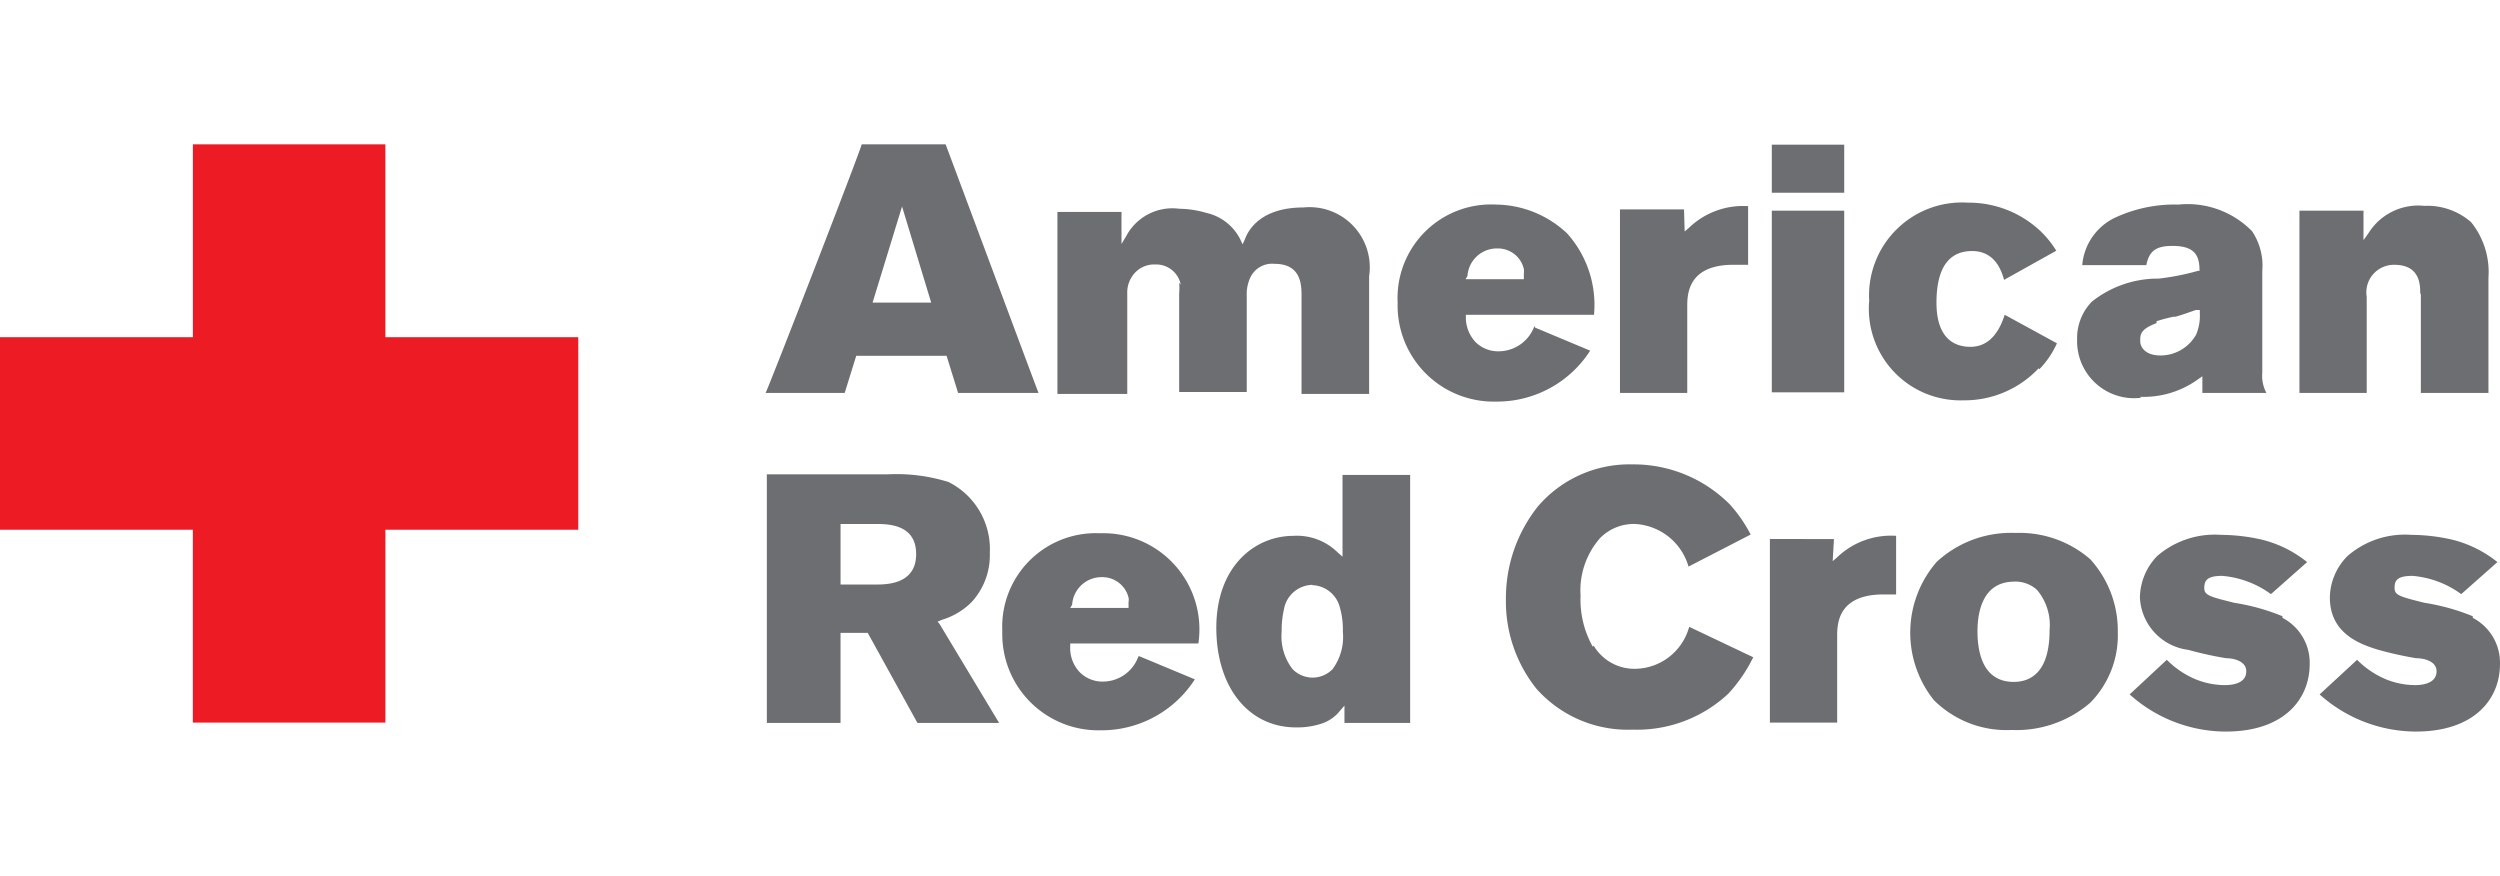
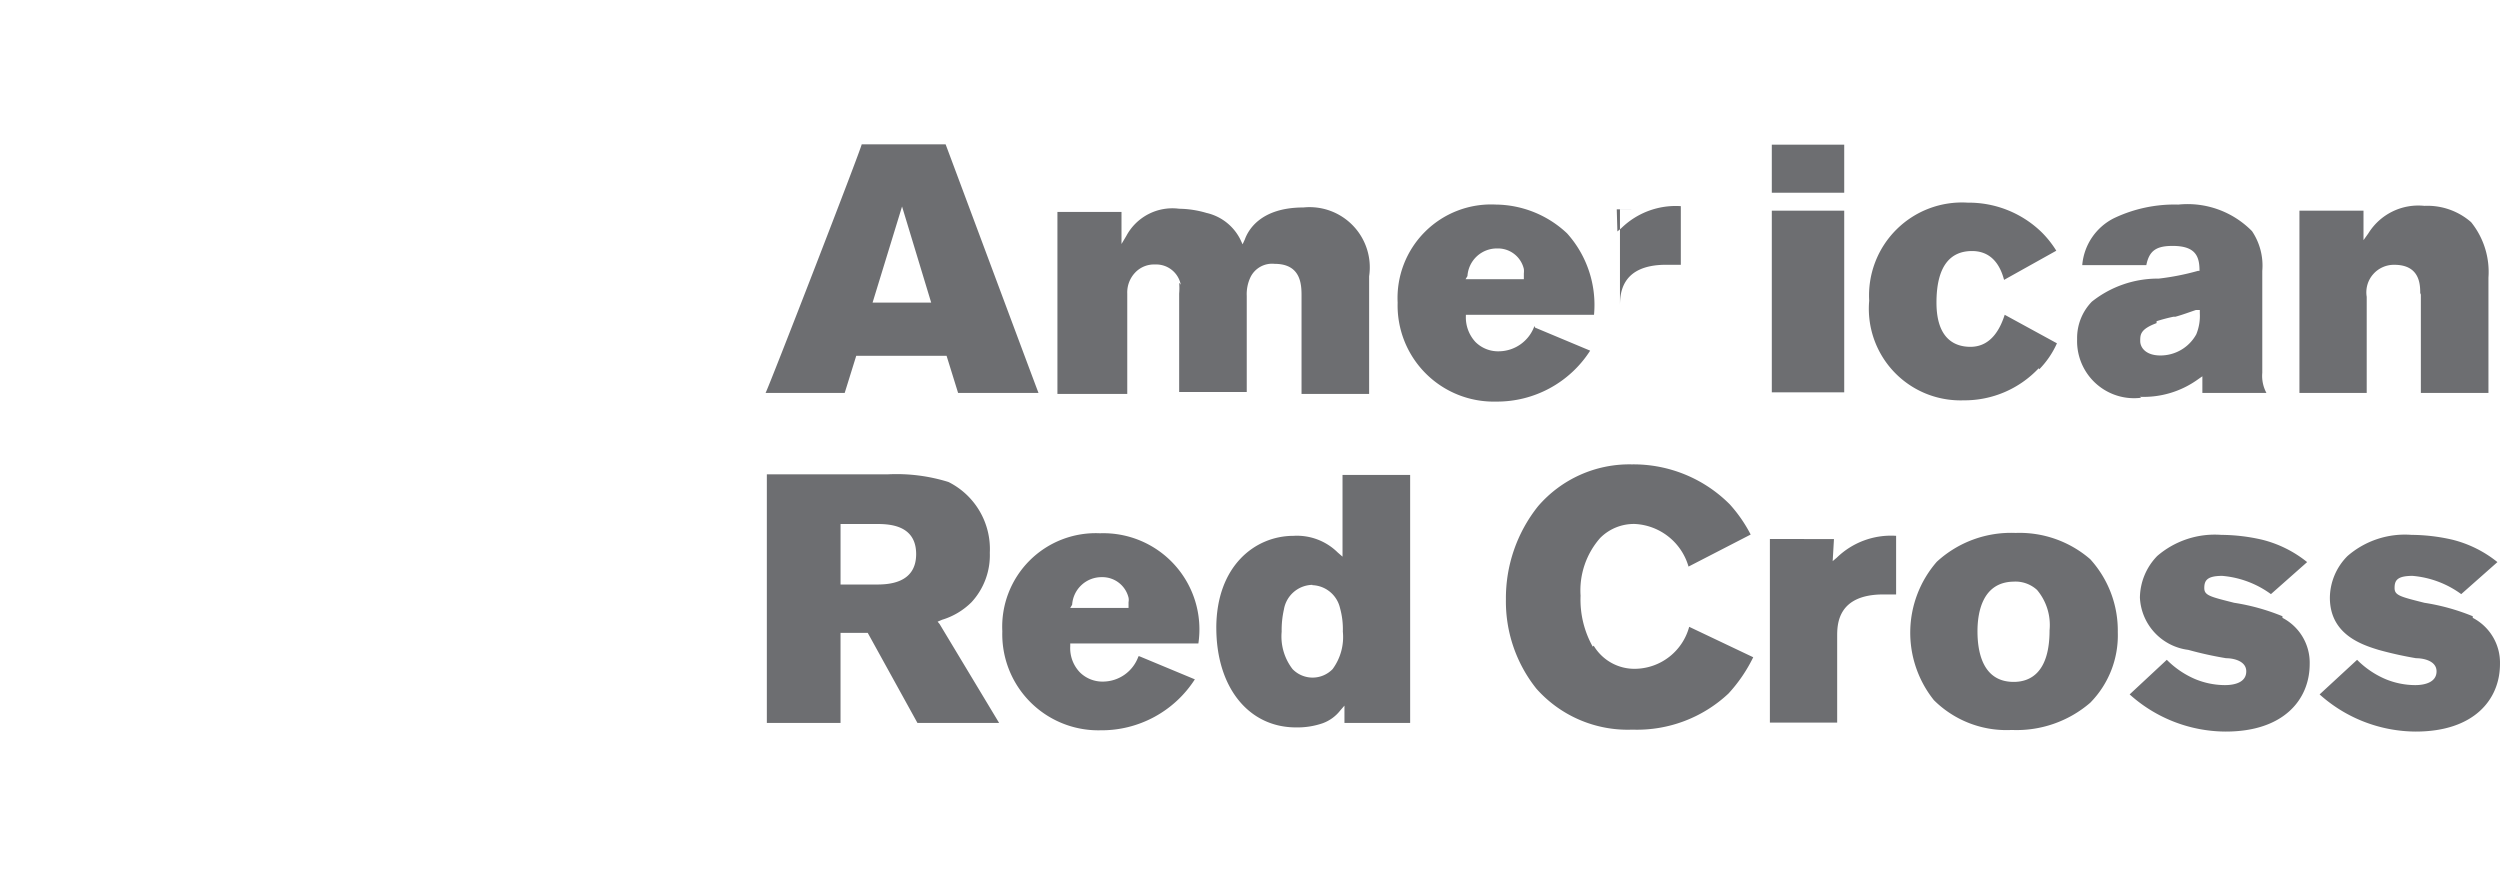
<svg xmlns="http://www.w3.org/2000/svg" fill="none" viewBox="0 0 137 48" class="customer-logo">
  <title>American Red Cross logo</title>
  <g class="american-red-cross">
-     <path fill="#ED1C24" d="M31.688 18.479H21.119V7.91H10.57v10.57H0v10.55h10.568v10.569H21.12v-10.57h10.569V18.48Z" class="path-fill logo-fill" />
-     <path fill="#6D6E71" d="M56.91 21.533c-.14-.35-5.02-13.447-5.09-13.623h-4.6c0 .176-5.074 13.272-5.267 13.623h4.336l.633-2.036h4.95l.632 2.036h4.407Zm-9.093-4.95 1.615-5.267 1.597 5.267h-3.212Zm16.801-1.088a3.5 3.5 0 0 1 0 .596v5.39h3.704v-5.267a2.16 2.16 0 0 1 .21-1.035 1.317 1.317 0 0 1 1.317-.72c1.527 0 1.475 1.264 1.475 1.86v5.267h3.704v-6.443a3.3 3.3 0 0 0-3.599-3.774c-2.37 0-3.037 1.264-3.213 1.755l-.122.264-.123-.264a2.757 2.757 0 0 0-1.861-1.457 5.492 5.492 0 0 0-1.492-.228 2.861 2.861 0 0 0-2.897 1.492l-.263.44v-1.756h-3.511v9.971h3.827v-5.495a1.58 1.58 0 0 1 .42-1.14 1.424 1.424 0 0 1 1.107-.457 1.37 1.37 0 0 1 1.404 1.106m19.382 2.264a2.089 2.089 0 0 1-1.931 1.387 1.756 1.756 0 0 1-1.3-.509 1.984 1.984 0 0 1-.526-1.422v-.07h7.022a5.864 5.864 0 0 0-1.475-4.46 5.776 5.776 0 0 0-3.914-1.58 5.126 5.126 0 0 0-5.372 5.373 5.266 5.266 0 0 0 5.39 5.424 6.057 6.057 0 0 0 5.16-2.791l-3.02-1.264-.034-.088Zm-3.67-2.739a1.615 1.615 0 0 1 1.633-1.51 1.457 1.457 0 0 1 1.457 1.124c.009.082.009.164 0 .246v.316h-3.195l.106-.175Zm11.868-3.651h-3.511v10.06h3.687V16.81c0-.632 0-2.3 2.528-2.3h.807v-3.213a4.267 4.267 0 0 0-3.248 1.194l-.228.193-.035-1.211Zm4.81-3.546h3.968v2.634h-3.968V7.928Zm0 3.617h3.968v9.954h-3.968v-9.954Zm14.659 8.69a4.87 4.87 0 0 0 .966-1.422l-2.862-1.563c-.21.65-.684 1.756-1.878 1.756-.843 0-1.861-.421-1.861-2.423 0-2.001.755-2.826 1.949-2.826.86 0 1.474.509 1.755 1.58l2.862-1.598a5.51 5.51 0 0 0-.79-1 5.725 5.725 0 0 0-4.056-1.633 5.092 5.092 0 0 0-5.407 5.372 5.02 5.02 0 0 0 3.101 5.09 5.046 5.046 0 0 0 2.078.37 5.58 5.58 0 0 0 4.108-1.756m5.548 1.563a5.09 5.09 0 0 0 3.195-.966l.228-.158v.913h3.511a1.968 1.968 0 0 1-.228-1.106v-5.583a3.385 3.385 0 0 0-.562-2.177 4.948 4.948 0 0 0-4.038-1.457 7.707 7.707 0 0 0-3.511.738 3.171 3.171 0 0 0-1.755 2.58h3.511c.158-.79.544-1.053 1.439-1.053 1.194 0 1.458.51 1.475 1.264v.105h-.088a13.81 13.81 0 0 1-2.141.422 5.812 5.812 0 0 0-3.67 1.264 2.858 2.858 0 0 0-.807 2.054 3.128 3.128 0 0 0 2.175 3.09c.431.137.887.179 1.336.122l-.07-.052Zm.913-4.143a9.05 9.05 0 0 1 .93-.246h.105c.387-.106.755-.246 1.124-.369h.211v.176a2.67 2.67 0 0 1-.194 1.158 2.242 2.242 0 0 1-1.966 1.159c-.807 0-1.106-.439-1.106-.79 0-.351 0-.65.896-.983m14.483-1.651v5.478h3.704v-6.32a4.35 4.35 0 0 0-.948-3.037 3.634 3.634 0 0 0-2.563-.896 3.215 3.215 0 0 0-3.072 1.51l-.264.369v-1.615h-3.511v9.989h3.687v-5.267a1.503 1.503 0 0 1 .345-1.23 1.513 1.513 0 0 1 1.165-.526c1.474 0 1.422 1.194 1.422 1.633M51.38 34.068l.246-.105a3.863 3.863 0 0 0 1.616-.966 3.792 3.792 0 0 0 1-2.703 4.108 4.108 0 0 0-2.264-3.88 9.567 9.567 0 0 0-3.319-.421h-6.636v13.623h4.038v-4.933h1.492l2.722 4.933h4.476l-3.265-5.425-.105-.123Zm-3.388-2.036h-1.93v-3.318h1.913c.667 0 2.23 0 2.23 1.65s-1.598 1.668-2.213 1.668Zm18.662 2.37c0 3.248 1.756 5.46 4.371 5.46a4.23 4.23 0 0 0 1.457-.228 2.16 2.16 0 0 0 .966-.703l.228-.263v.948h3.6V26.028H73.57v4.477l-.263-.229a3.178 3.178 0 0 0-2.423-.912c-2.107 0-4.231 1.65-4.231 5.056v-.018Zm5.267-2.335a1.615 1.615 0 0 1 1.51 1.247c.118.422.171.86.157 1.299a2.967 2.967 0 0 1-.561 2.054 1.527 1.527 0 0 1-2.195 0 2.932 2.932 0 0 1-.597-2.054 5.14 5.14 0 0 1 .123-1.212 1.615 1.615 0 0 1 1.563-1.351m-9.533 3.914a2.072 2.072 0 0 1-1.931 1.387 1.756 1.756 0 0 1-1.282-.509 1.914 1.914 0 0 1-.526-1.422v-.158h7.022a5.267 5.267 0 0 0-5.39-6.039 5.126 5.126 0 0 0-5.354 5.372 5.265 5.265 0 0 0 5.372 5.425 6.075 6.075 0 0 0 5.179-2.792l-3.037-1.264h-.053Zm-3.634-2.826a1.615 1.615 0 0 1 1.633-1.51 1.475 1.475 0 0 1 1.457 1.124.635.635 0 0 1 0 .245v.316h-3.195l.105-.175Zm28.528 2.299a5.267 5.267 0 0 1-.667-2.791 4.355 4.355 0 0 1 1.07-3.16 2.598 2.598 0 0 1 1.914-.772 3.23 3.23 0 0 1 2.932 2.335l3.406-1.756a7.794 7.794 0 0 0-1.141-1.65 7.445 7.445 0 0 0-5.372-2.195 6.6 6.6 0 0 0-5.144 2.3 8.076 8.076 0 0 0-1.756 5.091 7.654 7.654 0 0 0 1.668 4.898 6.689 6.689 0 0 0 5.267 2.247 7.319 7.319 0 0 0 5.266-1.983 8.3 8.3 0 0 0 1.352-1.984l-3.51-1.668a3.108 3.108 0 0 1-2.898 2.3 2.599 2.599 0 0 1-2.334-1.264m27.21-4.74a5.914 5.914 0 0 0-4.09-1.44 6.01 6.01 0 0 0-4.319 1.58 5.92 5.92 0 0 0-.158 7.584 5.64 5.64 0 0 0 4.266 1.633 6.178 6.178 0 0 0 4.301-1.492 5.258 5.258 0 0 0 1.51-3.863 5.811 5.811 0 0 0-1.51-4.002Zm-4.195 6.723c-1.756 0-1.984-1.755-1.984-2.773 0-1.019.263-2.686 1.966-2.721a1.753 1.753 0 0 1 1.299.456 2.988 2.988 0 0 1 .685 2.212c0 2.335-1.071 2.826-1.966 2.826Zm14.729-3.598a11.646 11.646 0 0 0-2.651-.738c-1.317-.333-1.633-.403-1.633-.807s.141-.667.983-.667a5.269 5.269 0 0 1 2.669 1l1.984-1.755a6.38 6.38 0 0 0-2.476-1.229 10.13 10.13 0 0 0-2.229-.263 4.828 4.828 0 0 0-3.511 1.158 3.333 3.333 0 0 0-.948 2.283 3.032 3.032 0 0 0 2.651 2.861c.682.189 1.373.341 2.071.457.386 0 1.106.14 1.106.72 0 .579-.579.754-1.176.754a4.3 4.3 0 0 1-1.633-.333 4.9 4.9 0 0 1-1.545-1.054l-2.036 1.896a7.9 7.9 0 0 0 5.267 2.037c3.177 0 4.599-1.756 4.599-3.704a2.768 2.768 0 0 0-1.492-2.528m10.428-.088a11.646 11.646 0 0 0-2.651-.737c-1.317-.334-1.633-.404-1.633-.808s.123-.667.983-.667a5.268 5.268 0 0 1 2.669 1l1.984-1.755a6.381 6.381 0 0 0-2.476-1.229 10.13 10.13 0 0 0-2.229-.263 4.794 4.794 0 0 0-3.511 1.159 3.28 3.28 0 0 0-.966 2.282c0 2.019 1.756 2.58 2.669 2.861.676.188 1.361.34 2.054.457.403 0 1.123.14 1.123.72 0 .579-.597.754-1.176.754a4.302 4.302 0 0 1-1.633-.333 4.902 4.902 0 0 1-1.545-1.053l-2.054 1.896a7.937 7.937 0 0 0 5.267 2.036c3.195 0 4.617-1.756 4.617-3.704a2.768 2.768 0 0 0-1.492-2.528m-35.006-4.319H96.99v10.059h3.687v-4.722c0-.632 0-2.3 2.528-2.3h.702v-3.213a4.263 4.263 0 0 0-3.248 1.194l-.228.193.07-1.211Z" class="path-fill logo-fill" />
+     <path fill="#6D6E71" d="M56.91 21.533c-.14-.35-5.02-13.447-5.09-13.623h-4.6c0 .176-5.074 13.272-5.267 13.623h4.336l.633-2.036h4.95l.632 2.036h4.407Zm-9.093-4.95 1.615-5.267 1.597 5.267h-3.212Zm16.801-1.088a3.5 3.5 0 0 1 0 .596v5.39h3.704v-5.267a2.16 2.16 0 0 1 .21-1.035 1.317 1.317 0 0 1 1.317-.72c1.527 0 1.475 1.264 1.475 1.86v5.267h3.704v-6.443a3.3 3.3 0 0 0-3.599-3.774c-2.37 0-3.037 1.264-3.213 1.755l-.122.264-.123-.264a2.757 2.757 0 0 0-1.861-1.457 5.492 5.492 0 0 0-1.492-.228 2.861 2.861 0 0 0-2.897 1.492l-.263.44v-1.756h-3.511v9.971h3.827v-5.495a1.58 1.58 0 0 1 .42-1.14 1.424 1.424 0 0 1 1.107-.457 1.37 1.37 0 0 1 1.404 1.106m19.382 2.264a2.089 2.089 0 0 1-1.931 1.387 1.756 1.756 0 0 1-1.3-.509 1.984 1.984 0 0 1-.526-1.422v-.07h7.022a5.864 5.864 0 0 0-1.475-4.46 5.776 5.776 0 0 0-3.914-1.58 5.126 5.126 0 0 0-5.372 5.373 5.266 5.266 0 0 0 5.39 5.424 6.057 6.057 0 0 0 5.16-2.791l-3.02-1.264-.034-.088Zm-3.67-2.739a1.615 1.615 0 0 1 1.633-1.51 1.457 1.457 0 0 1 1.457 1.124c.009.082.009.164 0 .246v.316h-3.195l.106-.175Zm11.868-3.651h-3.511v10.06V16.81c0-.632 0-2.3 2.528-2.3h.807v-3.213a4.267 4.267 0 0 0-3.248 1.194l-.228.193-.035-1.211Zm4.81-3.546h3.968v2.634h-3.968V7.928Zm0 3.617h3.968v9.954h-3.968v-9.954Zm14.659 8.69a4.87 4.87 0 0 0 .966-1.422l-2.862-1.563c-.21.65-.684 1.756-1.878 1.756-.843 0-1.861-.421-1.861-2.423 0-2.001.755-2.826 1.949-2.826.86 0 1.474.509 1.755 1.58l2.862-1.598a5.51 5.51 0 0 0-.79-1 5.725 5.725 0 0 0-4.056-1.633 5.092 5.092 0 0 0-5.407 5.372 5.02 5.02 0 0 0 3.101 5.09 5.046 5.046 0 0 0 2.078.37 5.58 5.58 0 0 0 4.108-1.756m5.548 1.563a5.09 5.09 0 0 0 3.195-.966l.228-.158v.913h3.511a1.968 1.968 0 0 1-.228-1.106v-5.583a3.385 3.385 0 0 0-.562-2.177 4.948 4.948 0 0 0-4.038-1.457 7.707 7.707 0 0 0-3.511.738 3.171 3.171 0 0 0-1.755 2.58h3.511c.158-.79.544-1.053 1.439-1.053 1.194 0 1.458.51 1.475 1.264v.105h-.088a13.81 13.81 0 0 1-2.141.422 5.812 5.812 0 0 0-3.67 1.264 2.858 2.858 0 0 0-.807 2.054 3.128 3.128 0 0 0 2.175 3.09c.431.137.887.179 1.336.122l-.07-.052Zm.913-4.143a9.05 9.05 0 0 1 .93-.246h.105c.387-.106.755-.246 1.124-.369h.211v.176a2.67 2.67 0 0 1-.194 1.158 2.242 2.242 0 0 1-1.966 1.159c-.807 0-1.106-.439-1.106-.79 0-.351 0-.65.896-.983m14.483-1.651v5.478h3.704v-6.32a4.35 4.35 0 0 0-.948-3.037 3.634 3.634 0 0 0-2.563-.896 3.215 3.215 0 0 0-3.072 1.51l-.264.369v-1.615h-3.511v9.989h3.687v-5.267a1.503 1.503 0 0 1 .345-1.23 1.513 1.513 0 0 1 1.165-.526c1.474 0 1.422 1.194 1.422 1.633M51.38 34.068l.246-.105a3.863 3.863 0 0 0 1.616-.966 3.792 3.792 0 0 0 1-2.703 4.108 4.108 0 0 0-2.264-3.88 9.567 9.567 0 0 0-3.319-.421h-6.636v13.623h4.038v-4.933h1.492l2.722 4.933h4.476l-3.265-5.425-.105-.123Zm-3.388-2.036h-1.93v-3.318h1.913c.667 0 2.23 0 2.23 1.65s-1.598 1.668-2.213 1.668Zm18.662 2.37c0 3.248 1.756 5.46 4.371 5.46a4.23 4.23 0 0 0 1.457-.228 2.16 2.16 0 0 0 .966-.703l.228-.263v.948h3.6V26.028H73.57v4.477l-.263-.229a3.178 3.178 0 0 0-2.423-.912c-2.107 0-4.231 1.65-4.231 5.056v-.018Zm5.267-2.335a1.615 1.615 0 0 1 1.51 1.247c.118.422.171.86.157 1.299a2.967 2.967 0 0 1-.561 2.054 1.527 1.527 0 0 1-2.195 0 2.932 2.932 0 0 1-.597-2.054 5.14 5.14 0 0 1 .123-1.212 1.615 1.615 0 0 1 1.563-1.351m-9.533 3.914a2.072 2.072 0 0 1-1.931 1.387 1.756 1.756 0 0 1-1.282-.509 1.914 1.914 0 0 1-.526-1.422v-.158h7.022a5.267 5.267 0 0 0-5.39-6.039 5.126 5.126 0 0 0-5.354 5.372 5.265 5.265 0 0 0 5.372 5.425 6.075 6.075 0 0 0 5.179-2.792l-3.037-1.264h-.053Zm-3.634-2.826a1.615 1.615 0 0 1 1.633-1.51 1.475 1.475 0 0 1 1.457 1.124.635.635 0 0 1 0 .245v.316h-3.195l.105-.175Zm28.528 2.299a5.267 5.267 0 0 1-.667-2.791 4.355 4.355 0 0 1 1.07-3.16 2.598 2.598 0 0 1 1.914-.772 3.23 3.23 0 0 1 2.932 2.335l3.406-1.756a7.794 7.794 0 0 0-1.141-1.65 7.445 7.445 0 0 0-5.372-2.195 6.6 6.6 0 0 0-5.144 2.3 8.076 8.076 0 0 0-1.756 5.091 7.654 7.654 0 0 0 1.668 4.898 6.689 6.689 0 0 0 5.267 2.247 7.319 7.319 0 0 0 5.266-1.983 8.3 8.3 0 0 0 1.352-1.984l-3.51-1.668a3.108 3.108 0 0 1-2.898 2.3 2.599 2.599 0 0 1-2.334-1.264m27.21-4.74a5.914 5.914 0 0 0-4.09-1.44 6.01 6.01 0 0 0-4.319 1.58 5.92 5.92 0 0 0-.158 7.584 5.64 5.64 0 0 0 4.266 1.633 6.178 6.178 0 0 0 4.301-1.492 5.258 5.258 0 0 0 1.51-3.863 5.811 5.811 0 0 0-1.51-4.002Zm-4.195 6.723c-1.756 0-1.984-1.755-1.984-2.773 0-1.019.263-2.686 1.966-2.721a1.753 1.753 0 0 1 1.299.456 2.988 2.988 0 0 1 .685 2.212c0 2.335-1.071 2.826-1.966 2.826Zm14.729-3.598a11.646 11.646 0 0 0-2.651-.738c-1.317-.333-1.633-.403-1.633-.807s.141-.667.983-.667a5.269 5.269 0 0 1 2.669 1l1.984-1.755a6.38 6.38 0 0 0-2.476-1.229 10.13 10.13 0 0 0-2.229-.263 4.828 4.828 0 0 0-3.511 1.158 3.333 3.333 0 0 0-.948 2.283 3.032 3.032 0 0 0 2.651 2.861c.682.189 1.373.341 2.071.457.386 0 1.106.14 1.106.72 0 .579-.579.754-1.176.754a4.3 4.3 0 0 1-1.633-.333 4.9 4.9 0 0 1-1.545-1.054l-2.036 1.896a7.9 7.9 0 0 0 5.267 2.037c3.177 0 4.599-1.756 4.599-3.704a2.768 2.768 0 0 0-1.492-2.528m10.428-.088a11.646 11.646 0 0 0-2.651-.737c-1.317-.334-1.633-.404-1.633-.808s.123-.667.983-.667a5.268 5.268 0 0 1 2.669 1l1.984-1.755a6.381 6.381 0 0 0-2.476-1.229 10.13 10.13 0 0 0-2.229-.263 4.794 4.794 0 0 0-3.511 1.159 3.28 3.28 0 0 0-.966 2.282c0 2.019 1.756 2.58 2.669 2.861.676.188 1.361.34 2.054.457.403 0 1.123.14 1.123.72 0 .579-.597.754-1.176.754a4.302 4.302 0 0 1-1.633-.333 4.902 4.902 0 0 1-1.545-1.053l-2.054 1.896a7.937 7.937 0 0 0 5.267 2.036c3.195 0 4.617-1.756 4.617-3.704a2.768 2.768 0 0 0-1.492-2.528m-35.006-4.319H96.99v10.059h3.687v-4.722c0-.632 0-2.3 2.528-2.3h.702v-3.213a4.263 4.263 0 0 0-3.248 1.194l-.228.193.07-1.211Z" class="path-fill logo-fill" />
  </g>
</svg>